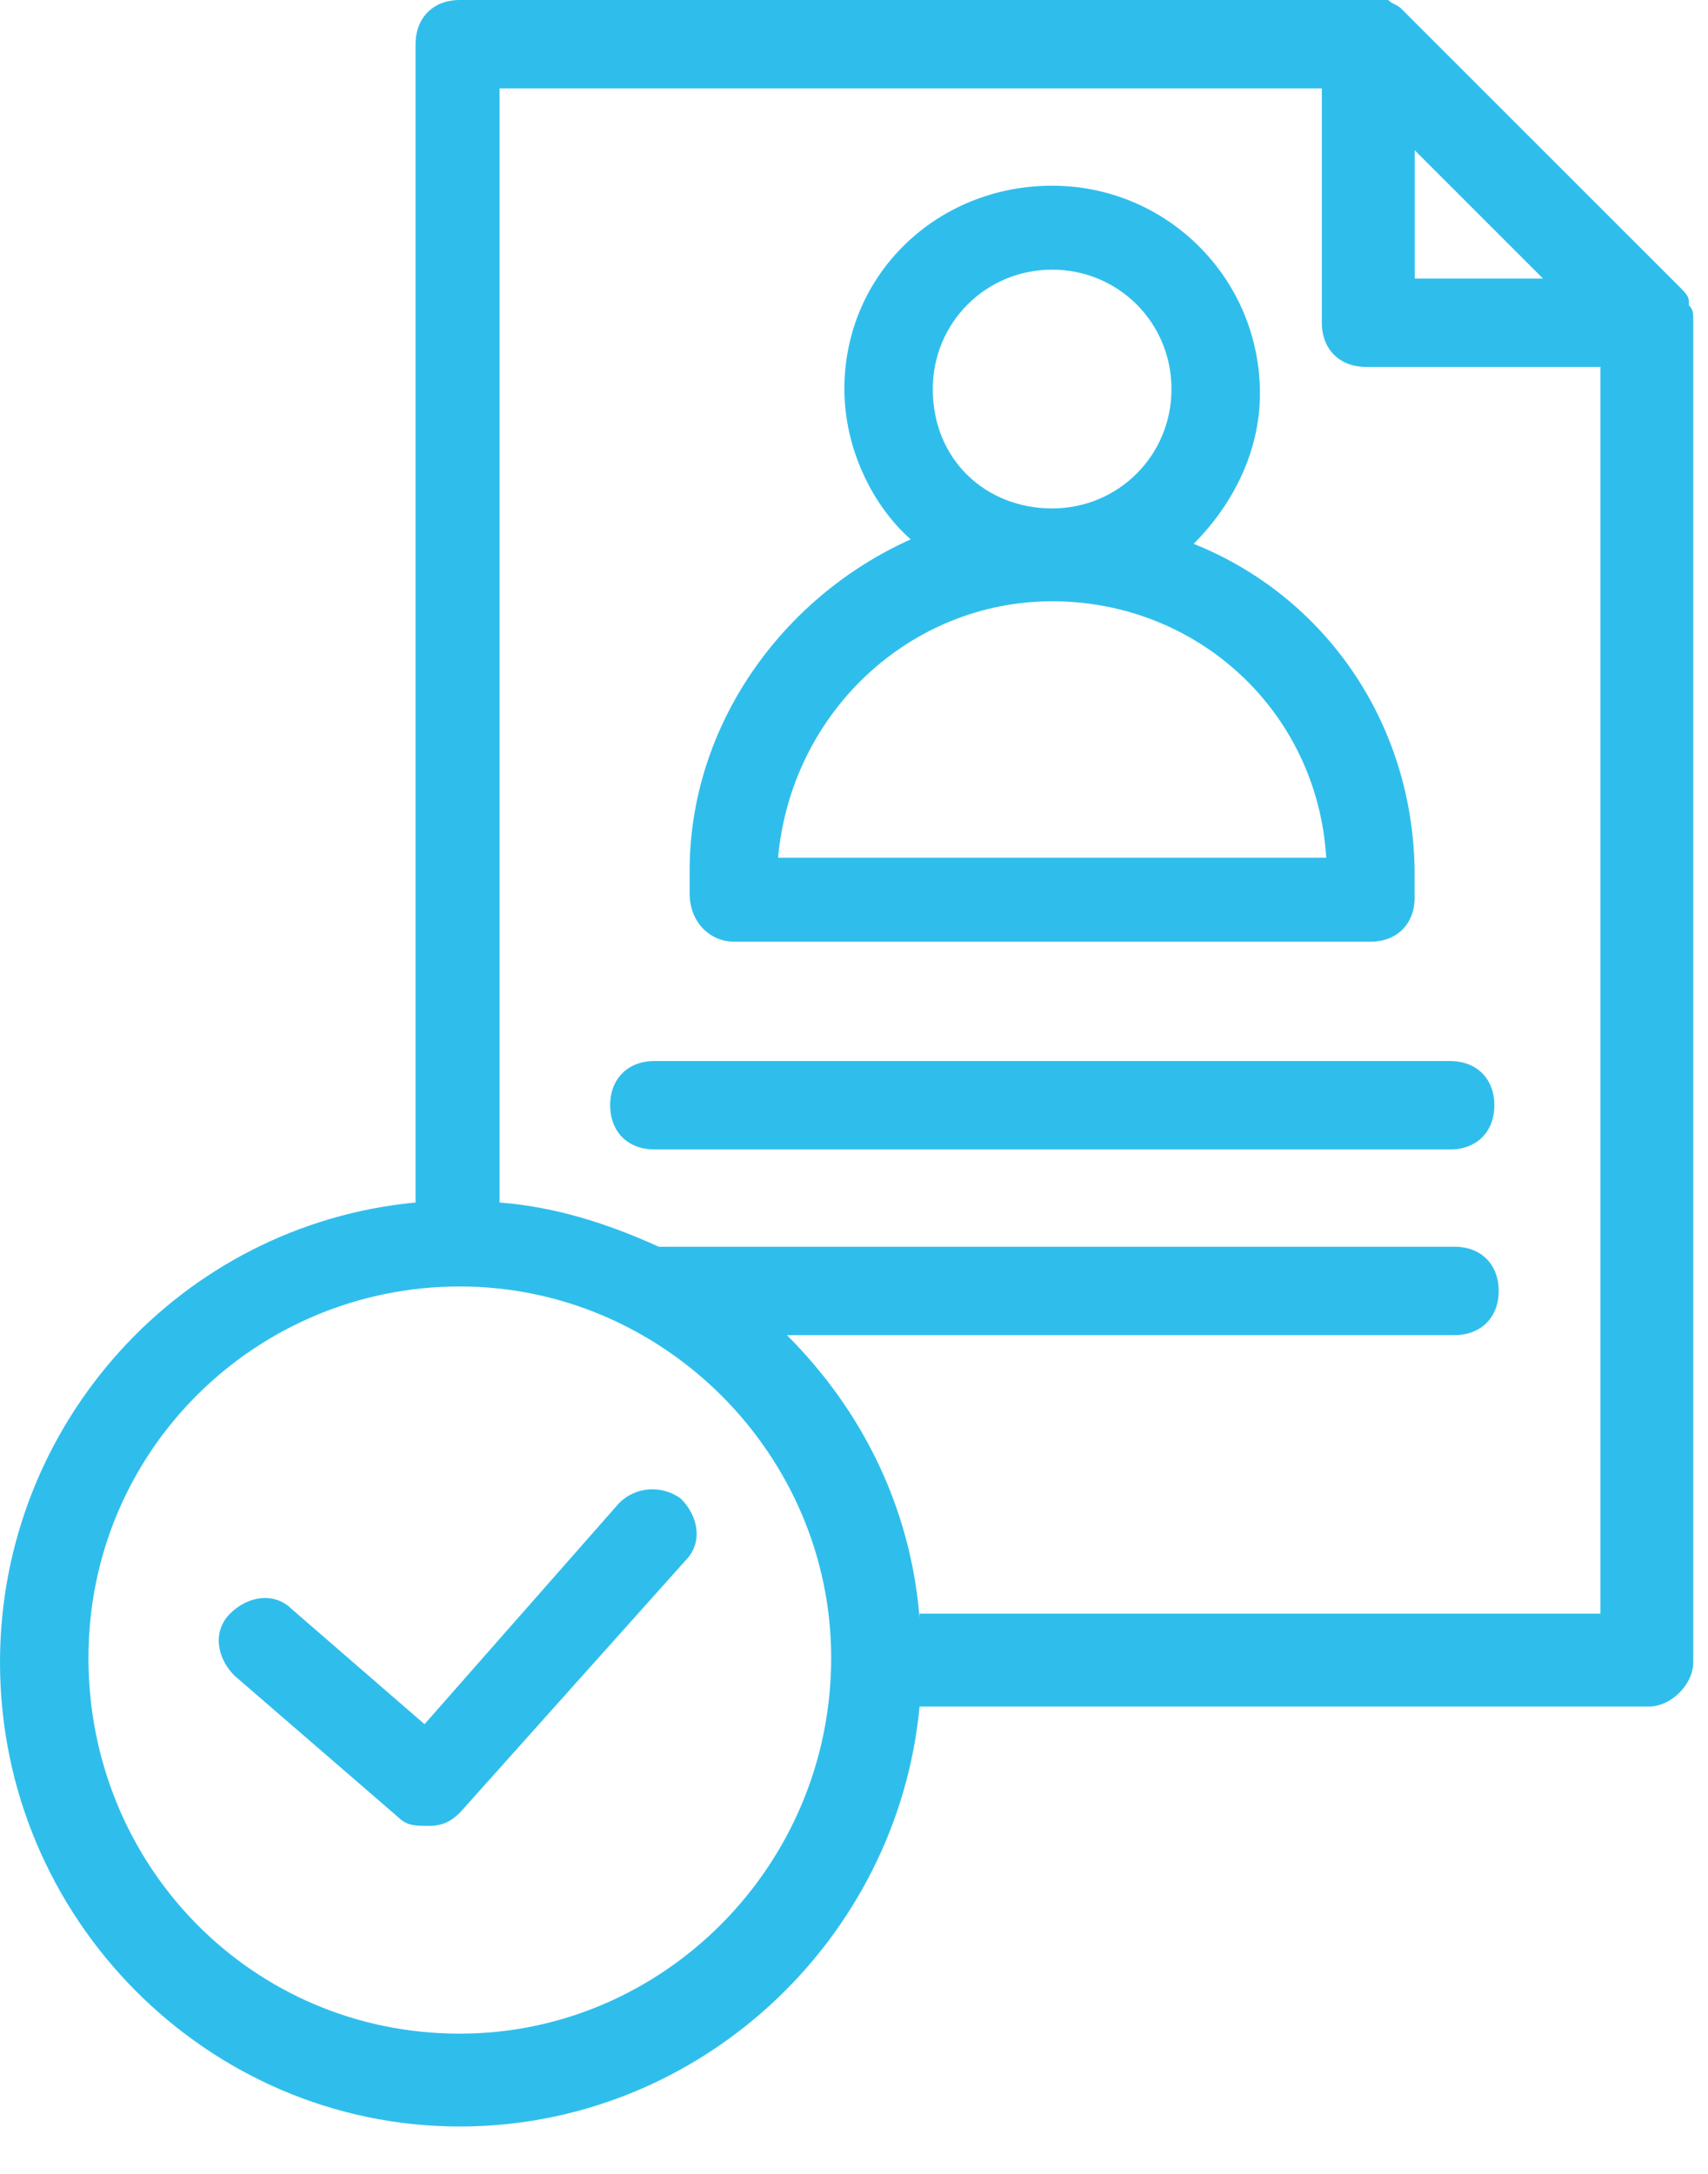
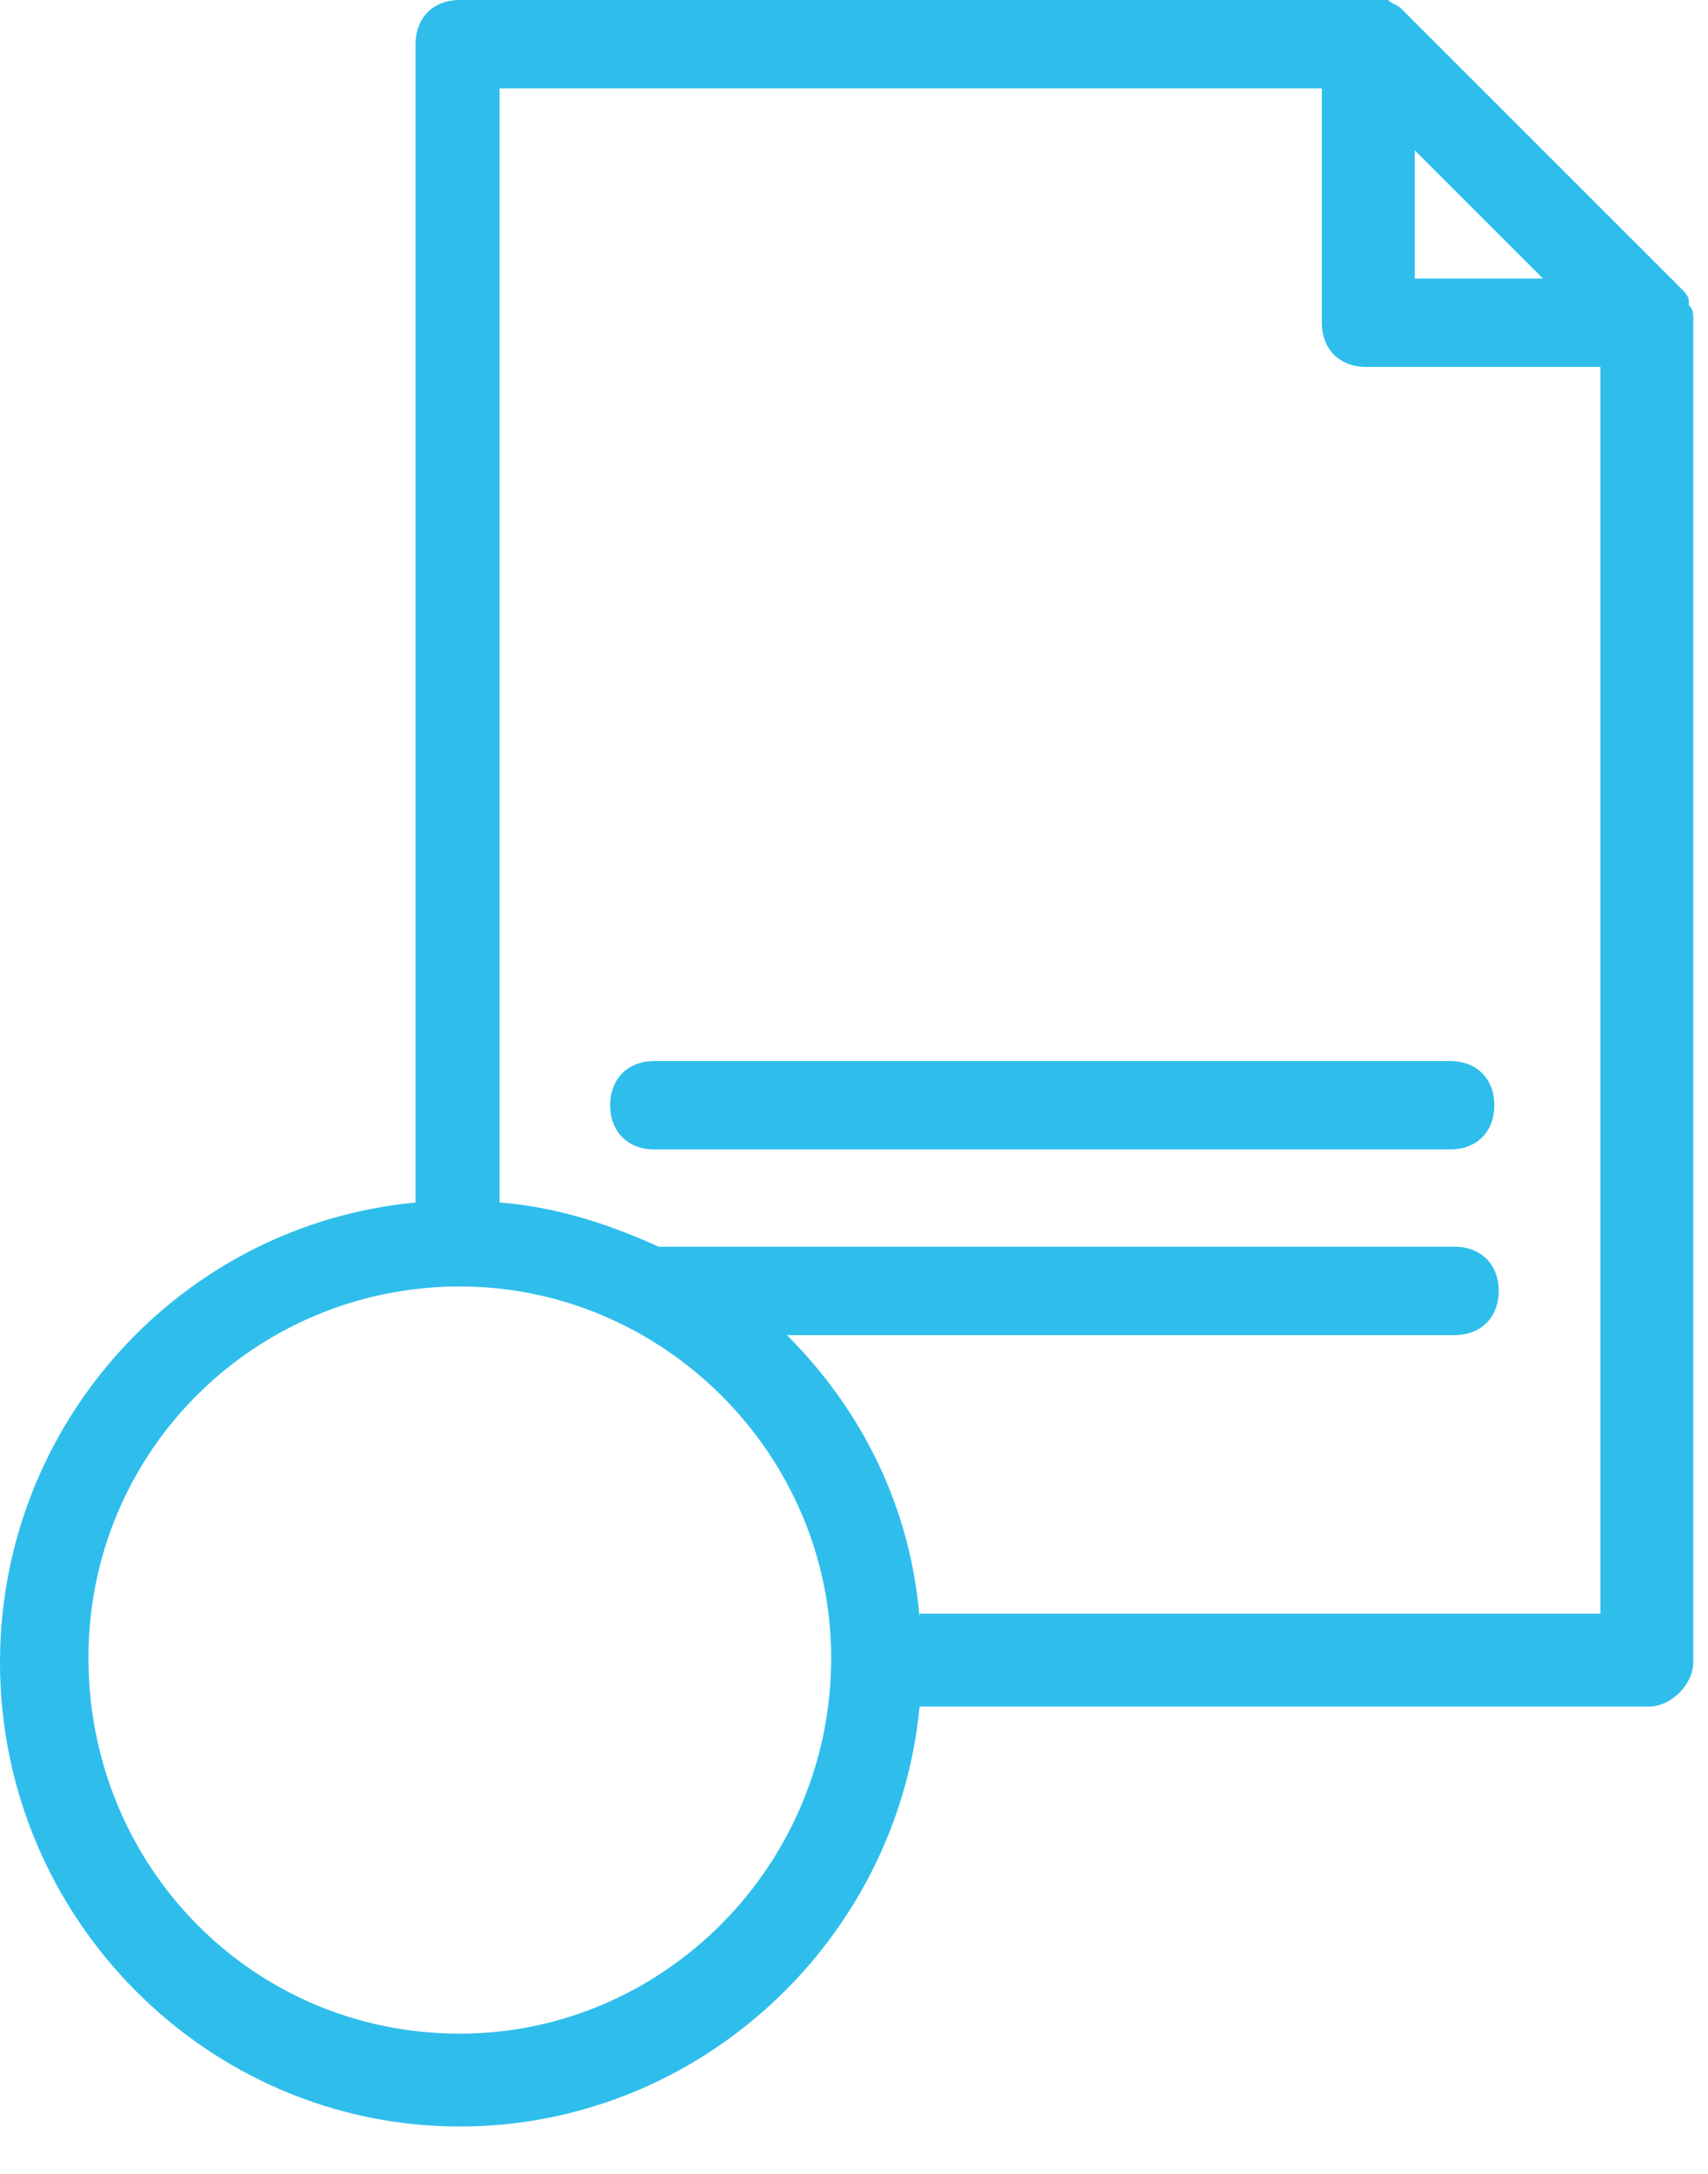
<svg xmlns="http://www.w3.org/2000/svg" width="33" height="42" viewBox="0 0 33 42" fill="none">
  <path d="M32.715 32.116V6.235V6.15C32.715 6.065 32.715 5.979 32.629 5.894V5.808C32.629 5.723 32.544 5.637 32.459 5.552L27.077 0.171C26.992 0.085 26.907 0.085 26.821 0H26.736H26.479H26.394H8.883C8.371 0 8.029 0.342 8.029 0.854V23.233C3.502 23.66 0 27.504 0 32.116C0 37.071 4.015 41.085 8.883 41.085C13.496 41.085 17.339 37.498 17.767 32.971H31.861C32.288 32.971 32.715 32.543 32.715 32.116V32.116ZM27.334 2.904L29.811 5.381H27.334V2.904ZM8.884 39.291C4.869 39.291 1.709 36.045 1.709 32.031C1.709 28.016 4.955 24.855 8.884 24.855C12.813 24.855 16.059 28.101 16.059 32.031C16.059 36.045 12.813 39.291 8.884 39.291ZM17.767 31.262C17.596 29.126 16.657 27.247 15.204 25.795H28.102C28.614 25.795 28.956 25.453 28.956 24.941C28.956 24.428 28.614 24.087 28.102 24.087H12.727C11.787 23.66 10.762 23.318 9.652 23.233V1.708H25.539V6.235C25.539 6.747 25.881 7.089 26.393 7.089H30.921V31.176H17.767L17.767 31.262Z" fill="#2FBEEC" />
-   <path d="M14.178 18.194H26.478C26.991 18.194 27.332 17.852 27.332 17.34V16.913C27.332 14.009 25.624 11.532 23.062 10.507C23.83 9.738 24.343 8.713 24.343 7.602C24.343 5.382 22.549 3.588 20.328 3.588C18.108 3.588 16.314 5.296 16.314 7.517C16.314 8.627 16.826 9.738 17.595 10.421C15.118 11.532 13.324 14.009 13.324 16.827V17.254C13.324 17.852 13.751 18.194 14.178 18.194ZM18.022 7.517C18.022 6.235 19.047 5.21 20.328 5.21C21.61 5.21 22.634 6.235 22.634 7.517C22.634 8.798 21.61 9.823 20.328 9.823C19.047 9.823 18.022 8.883 18.022 7.517ZM20.328 11.617C23.147 11.617 25.453 13.752 25.624 16.571H15.033C15.289 13.752 17.595 11.617 20.328 11.617Z" fill="#2FBEEC" />
  <path d="M28.018 20.5H12.643C12.131 20.5 11.789 20.842 11.789 21.354C11.789 21.867 12.131 22.208 12.643 22.208H28.018C28.531 22.208 28.872 21.867 28.872 21.354C28.872 20.842 28.531 20.5 28.018 20.5Z" fill="#2FBEEC" />
-   <path d="M11.961 29.041L8.202 33.312L5.64 31.091C5.298 30.75 4.786 30.835 4.444 31.177C4.102 31.519 4.188 32.031 4.529 32.373L7.69 35.106C7.861 35.277 8.032 35.277 8.288 35.277C8.544 35.277 8.715 35.191 8.886 35.021L13.242 30.152C13.584 29.81 13.498 29.298 13.156 28.956C12.815 28.7 12.302 28.7 11.961 29.041Z" fill="#2FBEEC" />
</svg>